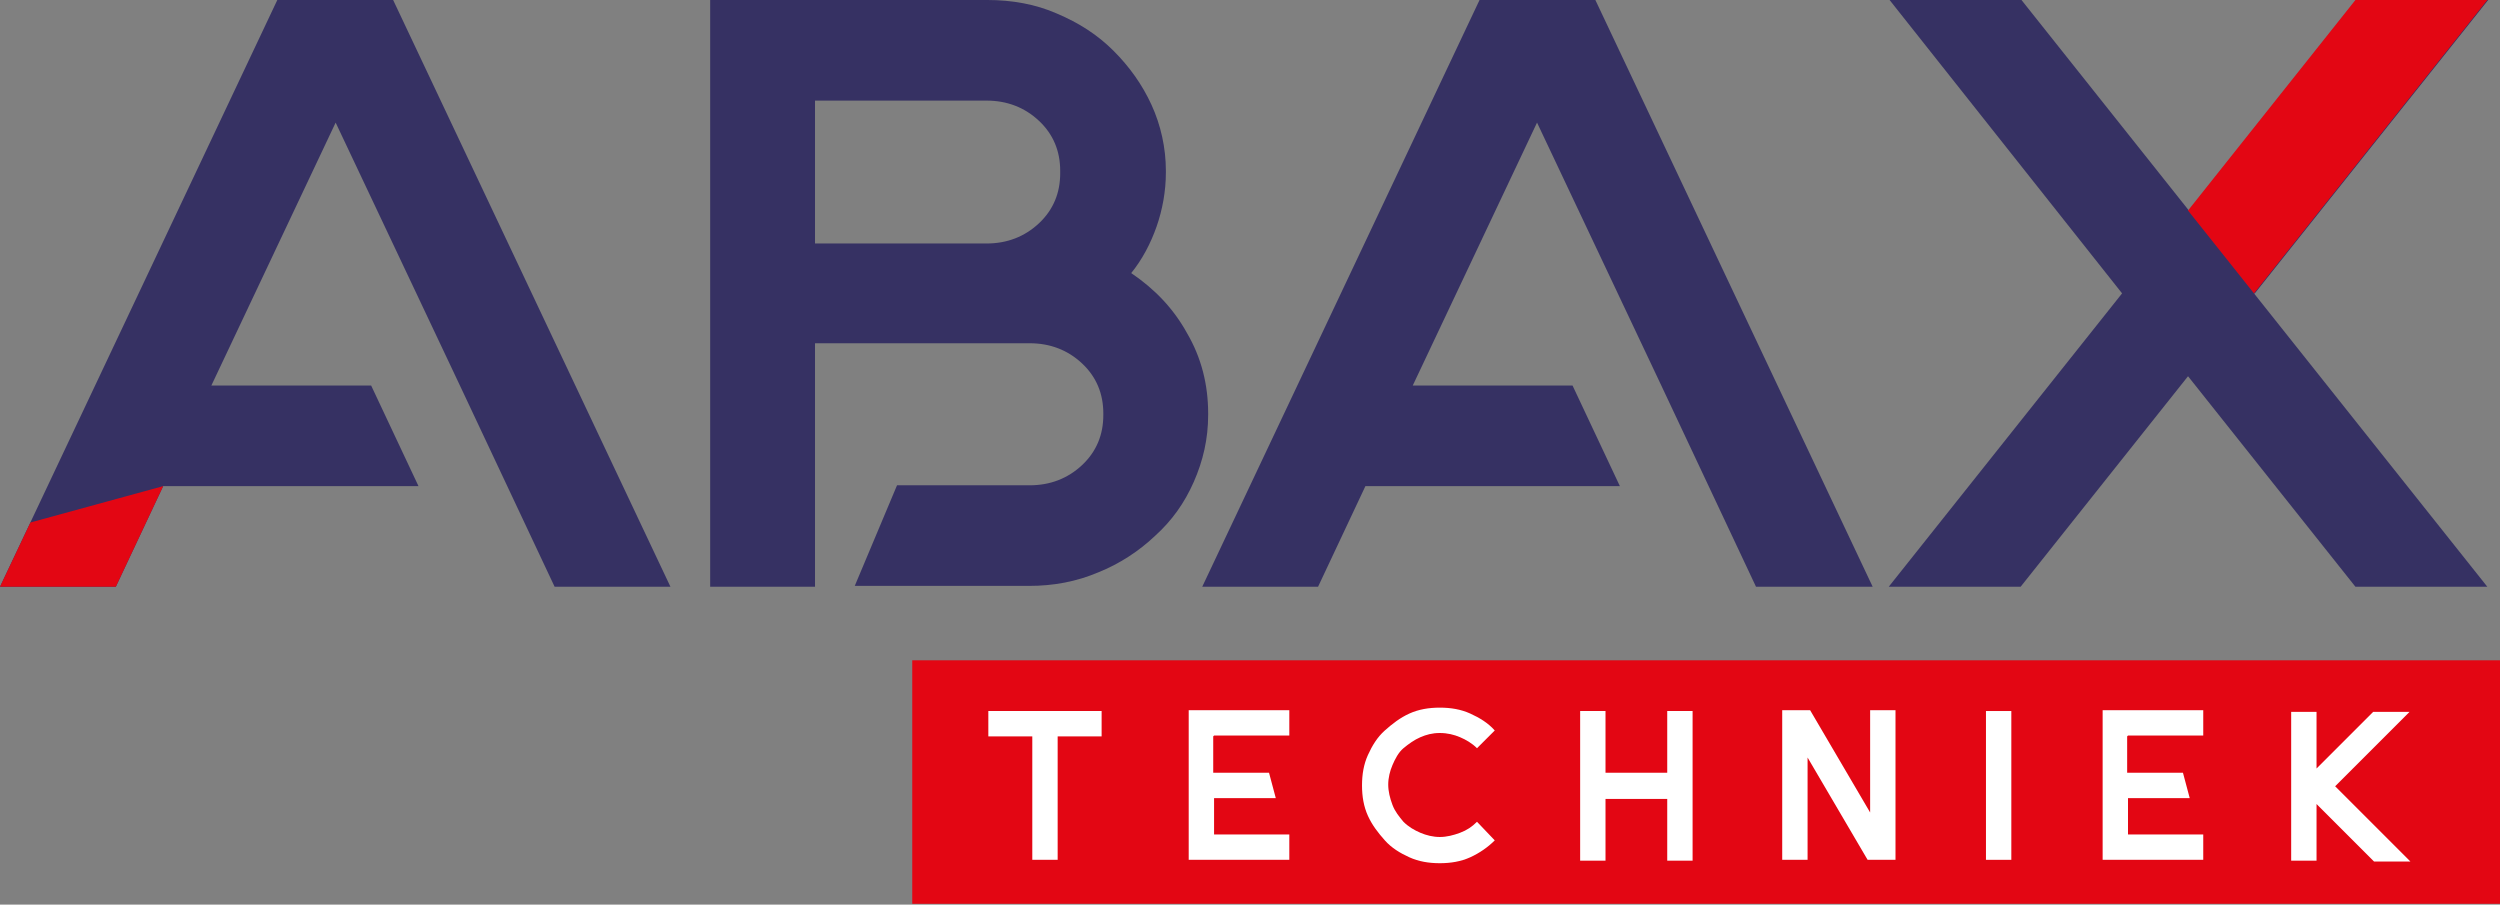
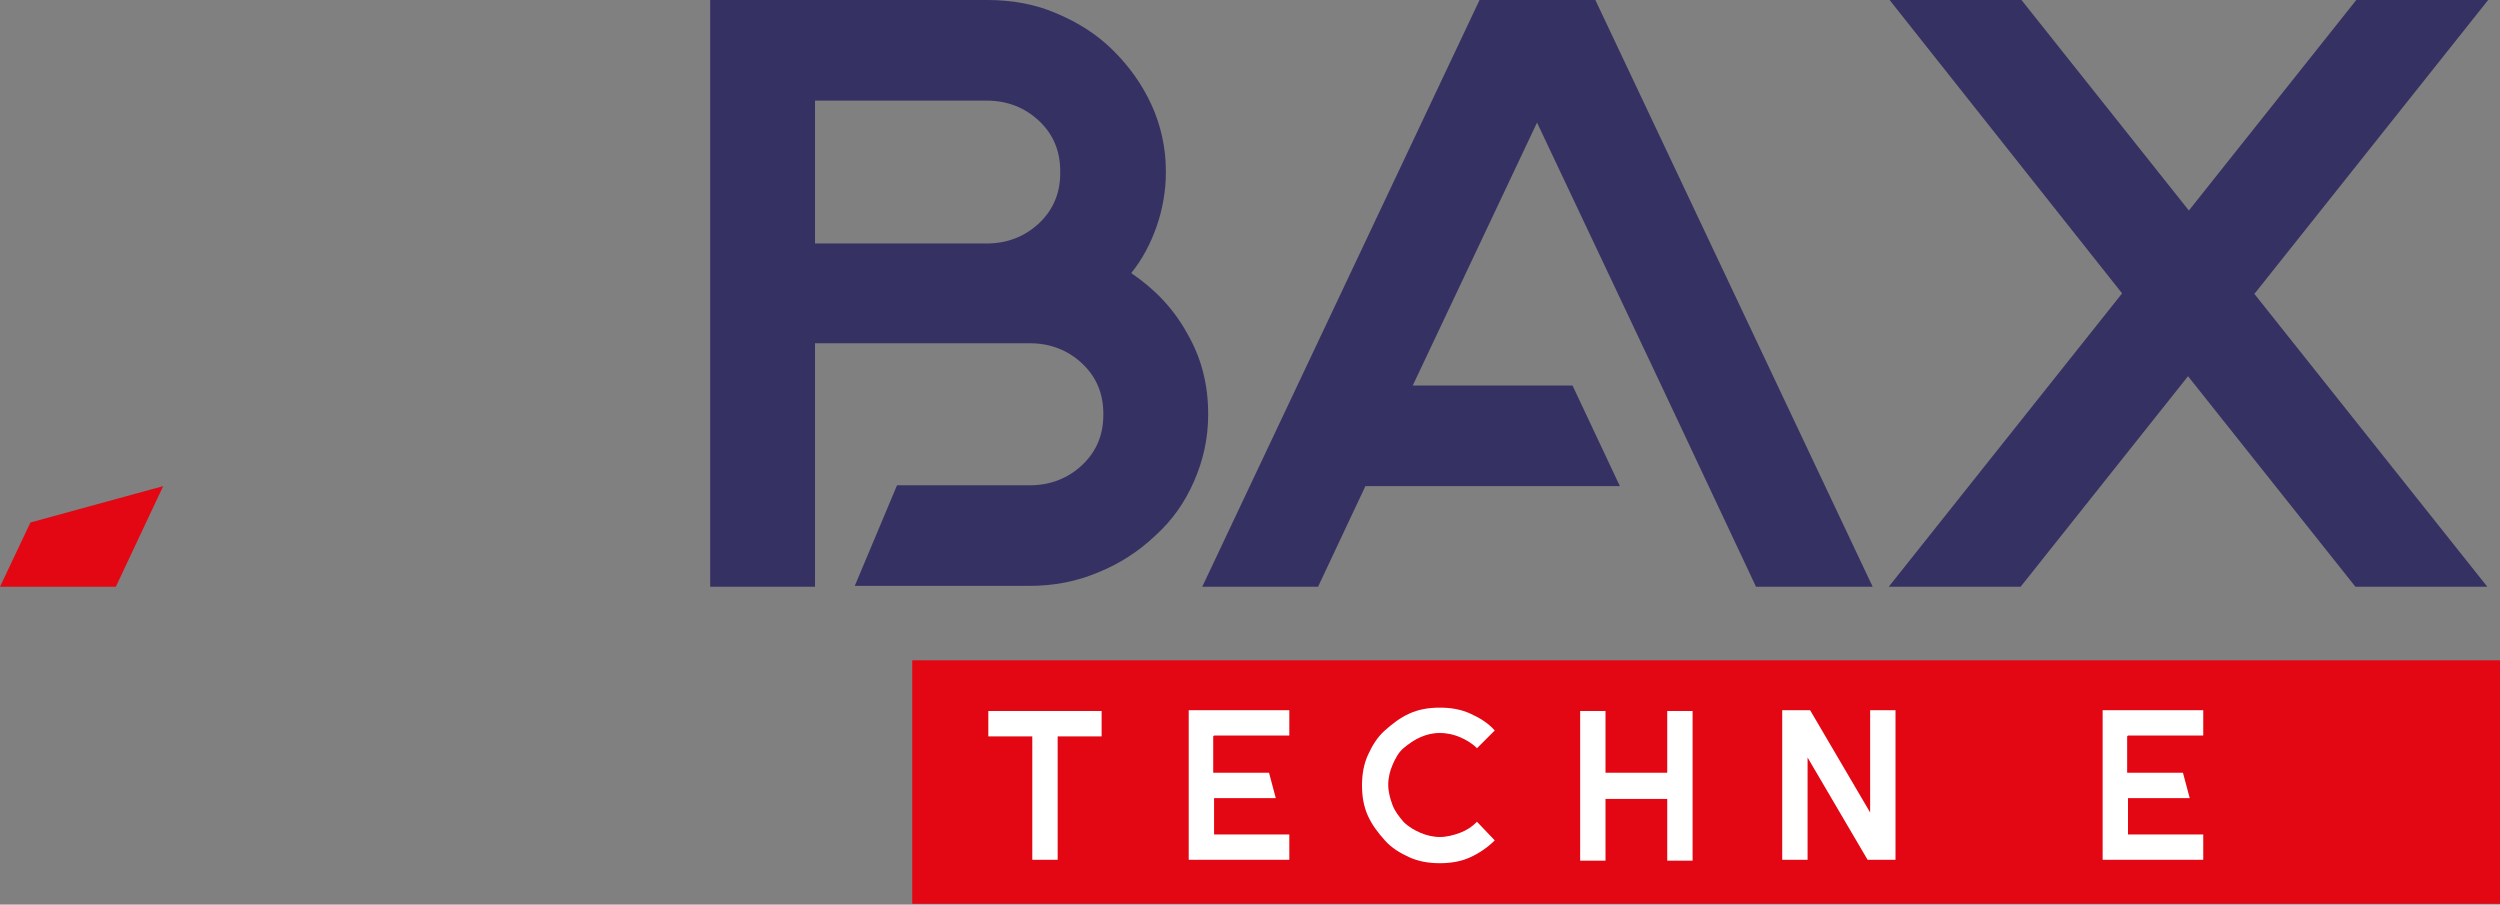
<svg xmlns="http://www.w3.org/2000/svg" version="1.1" id="a" x="0px" y="0px" viewBox="0 0 295.7 107" style="enable-background:new 0 0 295.7 107;" xml:space="preserve">
  <rect x="0" y="0" width="295.7" height="107" fill="#808080" stroke="none" />
  <style type="text/css">
	.st0{fill:#363163;}
	.st1{fill:#E30613;}
	.st2{fill:#FFFFFF;}
</style>
  <g>
    <g>
-       <path class="st0" d="M79.3,69.4H65.6L60,57.5l-5.6-11.9L39.7,14.5L25,45.6h18.9l5.6,11.9H19.3l-5.6,11.9H0L32.8,0h13.7L79.3,69.4z    " />
      <path class="st0" d="M133.8,32.3c2.8,1.9,5,4.2,6.6,7.1c1.7,2.9,2.5,6.1,2.5,9.5v0.2c0,2.8-0.6,5.4-1.7,7.9    c-1.1,2.5-2.6,4.6-4.6,6.4c-1.9,1.8-4.2,3.3-6.7,4.3c-2.6,1.1-5.3,1.6-8.2,1.6h-20.6l5-11.9h15.7c2.4,0,4.5-0.8,6.2-2.4    c1.7-1.6,2.5-3.6,2.5-5.9v-0.2c0-2.3-0.8-4.3-2.5-5.9c-1.7-1.6-3.8-2.4-6.2-2.4H96.4v28.8H84V0h32.8c2.9,0,5.7,0.5,8.2,1.6    c2.6,1.1,4.8,2.5,6.7,4.4s3.4,4,4.5,6.4s1.7,5.1,1.7,7.8v0.2c0,2.2-0.4,4.4-1.1,6.4C136.1,28.8,135.1,30.7,133.8,32.3z     M125.4,20.2c0-2.3-0.8-4.3-2.5-5.9s-3.8-2.4-6.2-2.4H96.4v16.9h20.3c2.4,0,4.5-0.8,6.2-2.4s2.5-3.6,2.5-5.9v-0.2L125.4,20.2z" />
      <path class="st0" d="M221.4,69.4h-13.7l-5.6-11.9l-5.6-11.9l-14.7-31.1l-14.7,31.1H186l5.6,11.9h-30.1l-5.6,11.9h-13.7L175,0h13.7    l32.8,69.4H221.4z" />
      <path class="st0" d="M266.6,34.7l27.6,34.7h-15.6l-19.8-24.9L239,69.4h-15.6L251,34.7L223.5,0h15.6l19.8,24.9L278.7,0h15.6    l-27.6,34.7H266.6z" />
    </g>
  </g>
  <rect x="107.9" y="78.1" class="st1" width="187.8" height="28.8" />
  <g>
    <path class="st2" d="M130.3,87.1h-5.2v14.6h-3V87.1h-5.2v-3h13.4V87.1z" />
    <path class="st2" d="M143.5,87.1v4.3h6.6l0.8,3h-7.3v4.3h8.9v3h-11.9V84h11.9v3h-8.9L143.5,87.1z" />
    <path class="st2" d="M176.8,99.4c-0.8,0.8-1.8,1.5-2.9,2c-1.1,0.5-2.3,0.7-3.6,0.7s-2.5-0.2-3.6-0.7s-2.1-1.1-2.9-2s-1.5-1.8-2-2.9   s-0.7-2.3-0.7-3.6s0.2-2.5,0.7-3.6s1.1-2.1,2-2.9s1.8-1.5,2.9-2c1.1-0.5,2.3-0.7,3.6-0.7s2.5,0.2,3.6,0.7s2.1,1.1,2.9,2l-2.1,2.1   c-0.6-0.6-1.3-1-2-1.3s-1.5-0.5-2.4-0.5s-1.6,0.2-2.3,0.5s-1.4,0.8-2,1.3s-1,1.3-1.3,2s-0.5,1.5-0.5,2.3s0.2,1.6,0.5,2.4   s0.8,1.4,1.3,2c0.6,0.6,1.3,1,2,1.3s1.5,0.5,2.3,0.5s1.6-0.2,2.4-0.5s1.4-0.7,2-1.3L176.8,99.4L176.8,99.4z" />
    <path class="st2" d="M200.2,84.1v17.7h-3v-7.3h-7.3v7.3h-3V84.1h3v7.3h7.3v-7.3C197.2,84.1,200.2,84.1,200.2,84.1z" />
    <path class="st2" d="M224.2,84v17.7h-3.3l-7.1-12.1v12.1h-3V84h3.3l7.1,12.1V84H224.2z" />
-     <path class="st2" d="M237.9,101.7h-3V84.1h3V101.7z" />
    <path class="st2" d="M251.6,87.1v4.3h6.6l0.8,3h-7.3v4.3h8.9v3h-11.9V84h11.9v3h-8.9L251.6,87.1z" />
-     <path class="st2" d="M280.7,101.8l-6.7-6.7v6.7h-3V84.2h3v6.7l6.7-6.7h4.3l-8.8,8.8l8.9,8.9h-4.3L280.7,101.8z" />
  </g>
  <path class="st1" d="M19.3,57.5l-5.6,11.9H0l3.6-7.6C3.6,61.8,19.3,57.5,19.3,57.5z" />
-   <path class="st1" d="M258.8,24.9L278.6,0h15.6l-27.6,34.7L258.8,24.9L258.8,24.9z" />
</svg>